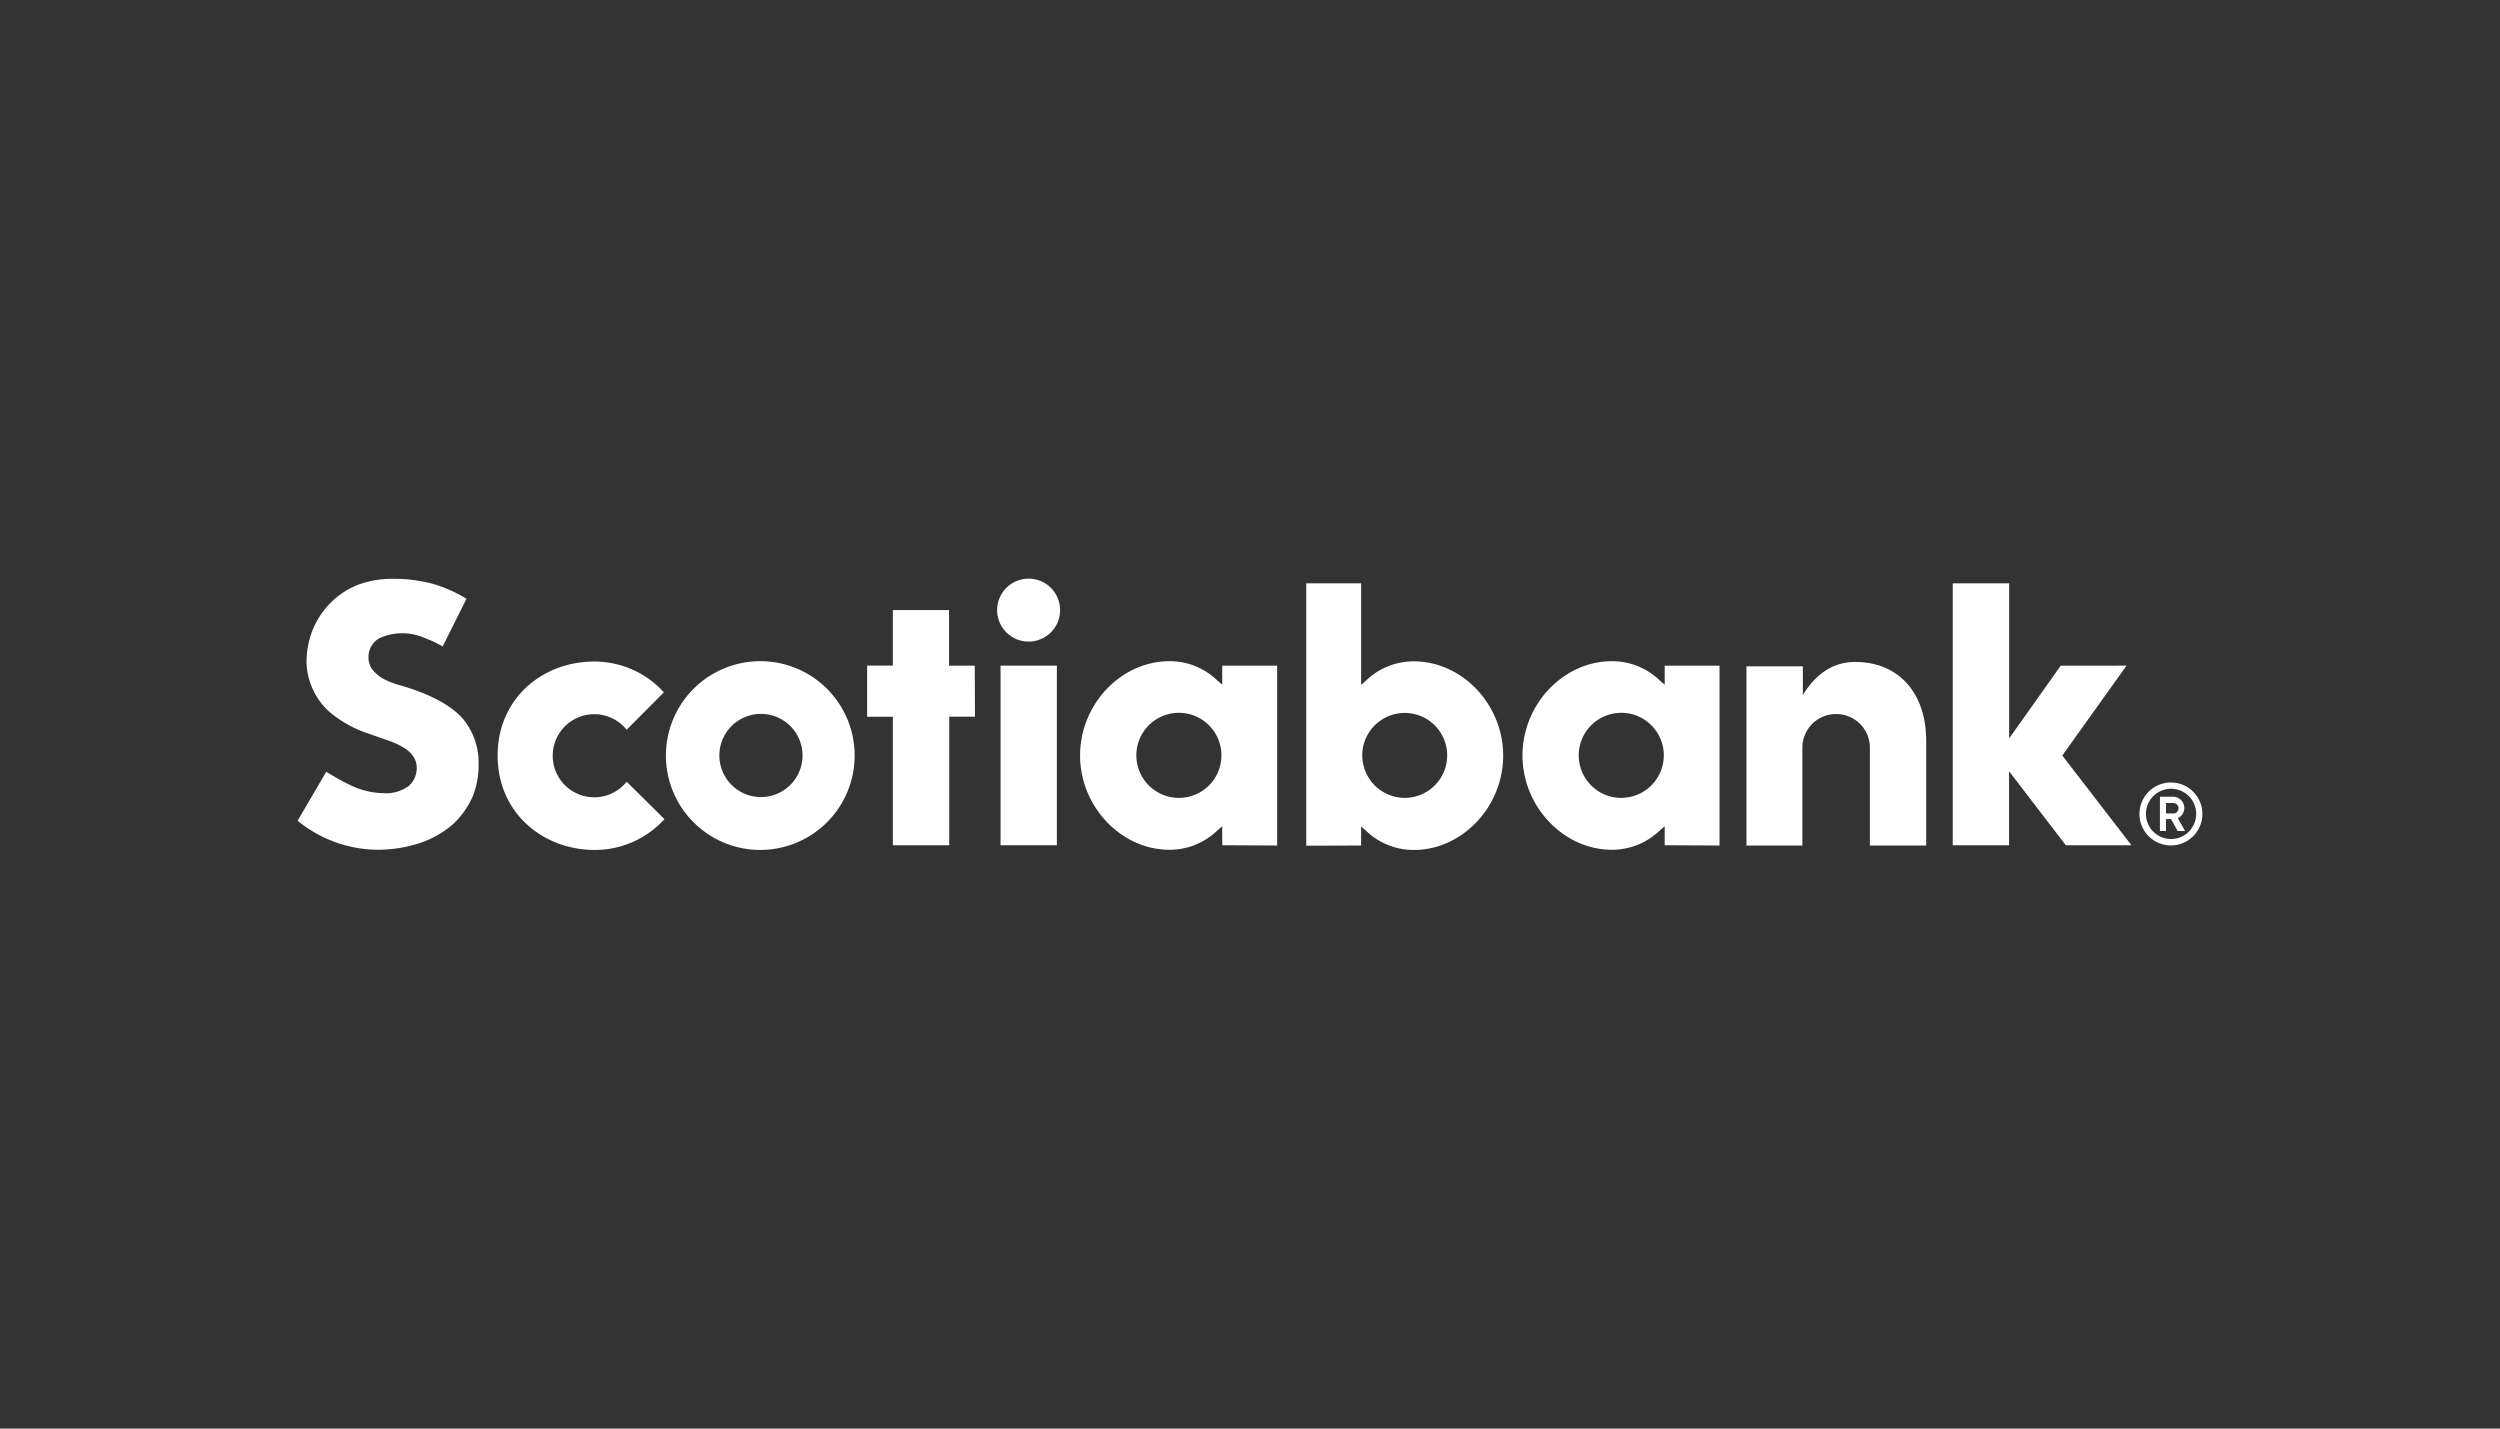
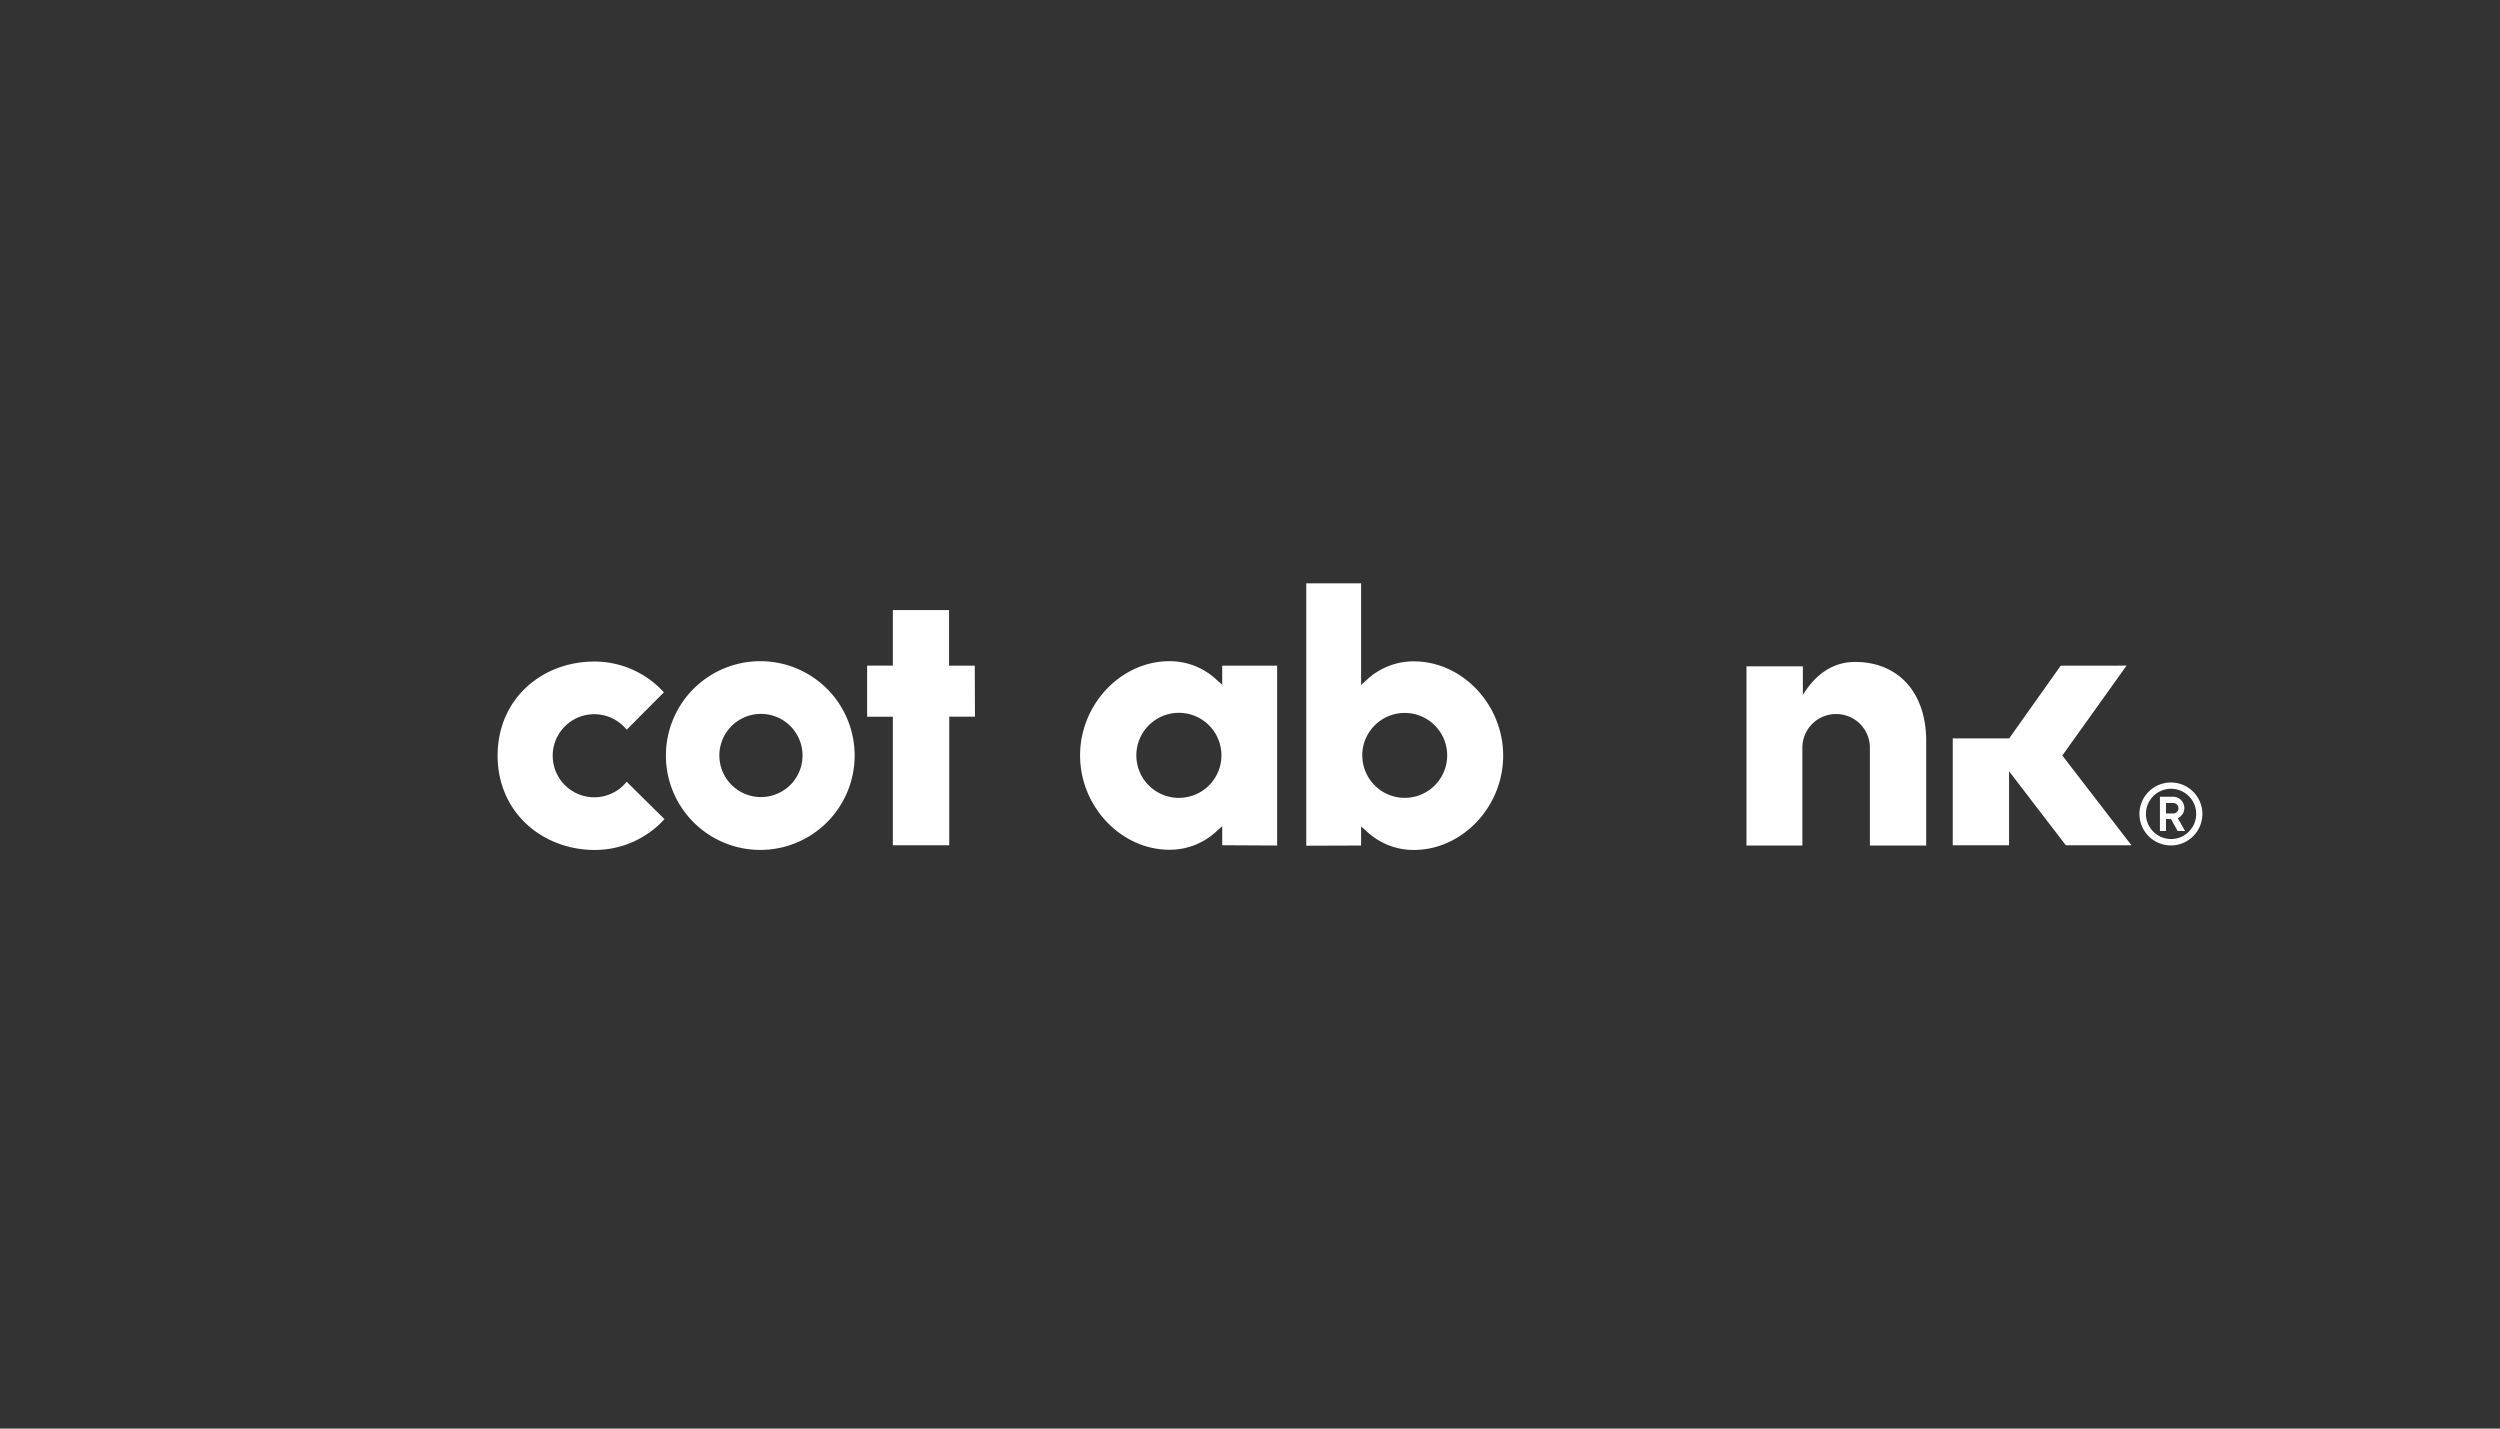
<svg xmlns="http://www.w3.org/2000/svg" id="Layer_1" data-name="Layer 1" viewBox="0 0 630 360">
  <rect x="0" y="0" width="630" height="360" fill="#333333" stroke="none" />
  <defs>
    <style>.cls-1{fill:#fff;}</style>
  </defs>
  <title>975_dark</title>
  <g id="custom-citadele-logo">
    <g id="surface1">
      <path class="cls-1" d="M191.64,166.62a23.78,23.78,0,1,0,23.73,23.77A23.76,23.76,0,0,0,191.64,166.62Zm0,34.24a10.48,10.48,0,1,1,7.46-3A10.49,10.49,0,0,1,191.64,200.86Z" />
      <path class="cls-1" d="M245.64,167.74h-6.48v-14H225v14h-6.48v12.87H225V213h14.21v-32.4h6.48Z" />
-       <path class="cls-1" d="M252.14,167.74h14.19V213H252.14Z" />
-       <path class="cls-1" d="M259.25,145.82a7.93,7.93,0,1,0,7.89,7.92A7.92,7.92,0,0,0,259.25,145.82Z" />
      <path class="cls-1" d="M462.77,179.94a8.47,8.47,0,0,1,8.44,8.46v24.67H485.4V186.64c0-12-6.94-19.83-17.91-19.83-4.51,0-9.26,2-13.17,8.31v-7.21H440.11v45.16H454.2V188.4a8.47,8.47,0,0,1,8.57-8.46Z" />
-       <path class="cls-1" d="M537.12,213,519.7,190.39l16.19-22.65H519.31l-13,18.33V147H492.09V213h14.19V194.35L520.58,213Z" />
-       <path class="cls-1" d="M119.07,200.82a20.58,20.58,0,0,0,1.53-8.34A17.19,17.19,0,0,0,116.54,181c-3-3.33-8.2-6.1-15.38-8.21a24.08,24.08,0,0,1-4-1.44,10,10,0,0,1-3-2.23,5.13,5.13,0,0,1-1.3-3.68,5.36,5.36,0,0,1,2.88-4.68,13.9,13.9,0,0,1,11.23,0,28.49,28.49,0,0,1,4.58,2.14l6-12a34.39,34.39,0,0,0-8.64-3.82,38.4,38.4,0,0,0-9.6-1.22,25.33,25.33,0,0,0-9.05,1.49,20,20,0,0,0-6.88,4.49,20.9,20.9,0,0,0-4.59,6.89A22.4,22.4,0,0,0,77.24,167a17.63,17.63,0,0,0,5.34,12,29.21,29.21,0,0,0,10.71,6c1.87.72,3.95,1.37,5.28,1.87a19.93,19.93,0,0,1,3.88,2,6.64,6.64,0,0,1,2.07,2.4,5.31,5.31,0,0,1,.46,2.91,5.83,5.83,0,0,1-2,3.89,9.59,9.59,0,0,1-6.53,1.8,19.65,19.65,0,0,1-7.92-1.9,60.62,60.62,0,0,1-6.31-3.5L75,206.82a32.19,32.19,0,0,0,20.11,7.32,34.36,34.36,0,0,0,10.7-1.7,24.71,24.71,0,0,0,8.12-4.54A21.17,21.17,0,0,0,119.07,200.82Z" />
+       <path class="cls-1" d="M537.12,213,519.7,190.39l16.19-22.65H519.31l-13,18.33H492.09V213h14.19V194.35L520.58,213Z" />
      <path class="cls-1" d="M547.13,197.19a7.93,7.93,0,1,0,7.87,7.94A7.92,7.92,0,0,0,547.13,197.19Zm0,14.24a6.33,6.33,0,1,1,4.46-1.86A6.26,6.26,0,0,1,547.13,211.43Z" />
      <path class="cls-1" d="M547.1,206.41h-1.27v3H544.3v-8.64h3.28a2.88,2.88,0,0,1,2.88,2.88,2.85,2.85,0,0,1-1.65,2.52l1.82,3.24h-1.87ZM545.83,205h1.83a1.32,1.32,0,0,0,0-2.64h-1.83Z" />
      <path class="cls-1" d="M157.92,197a10.47,10.47,0,1,1-1.63-14.73,11.35,11.35,0,0,1,1.63,1.62l9.38-9.42a23.62,23.62,0,0,0-17.54-7.76c-13.08,0-24.36,9.3-24.36,23.71s11.4,23.77,24.48,23.77a23.74,23.74,0,0,0,17.57-7.77Z" />
      <path class="cls-1" d="M321.84,213.07V167.74H308v4.8l-1.29-1.12a17.24,17.24,0,0,0-12-4.8c-12.22,0-22.53,10.87-22.53,23.75s10.34,23.77,22.53,23.77a17.28,17.28,0,0,0,12-4.8l1.29-1.13V213Zm-24.81-12a10.72,10.72,0,1,1,7.6-3.11A10.7,10.7,0,0,1,297,201.06Z" />
-       <path class="cls-1" d="M433.32,213.07V167.74H419.5v4.8l-1.3-1.12a17.3,17.3,0,0,0-12-4.8c-12.22,0-22.53,10.87-22.53,23.75S394,214.14,406.2,214.14a17.3,17.3,0,0,0,12-4.8l1.3-1.13V213Zm-24.72-12a10.72,10.72,0,1,1,10.68-10.72A10.72,10.72,0,0,1,408.6,201.06Z" />
      <path class="cls-1" d="M343,213.07v-4.81l1.27,1.12a17.27,17.27,0,0,0,12,4.81c12.21,0,22.53-10.88,22.53-23.77s-10.32-23.76-22.53-23.76a17.27,17.27,0,0,0-12,4.81L343,172.6V147H329.18v66.12Zm.29-22.65A10.7,10.7,0,1,1,354,201.06a10.7,10.7,0,0,1-10.7-10.64Z" />
    </g>
  </g>
</svg>